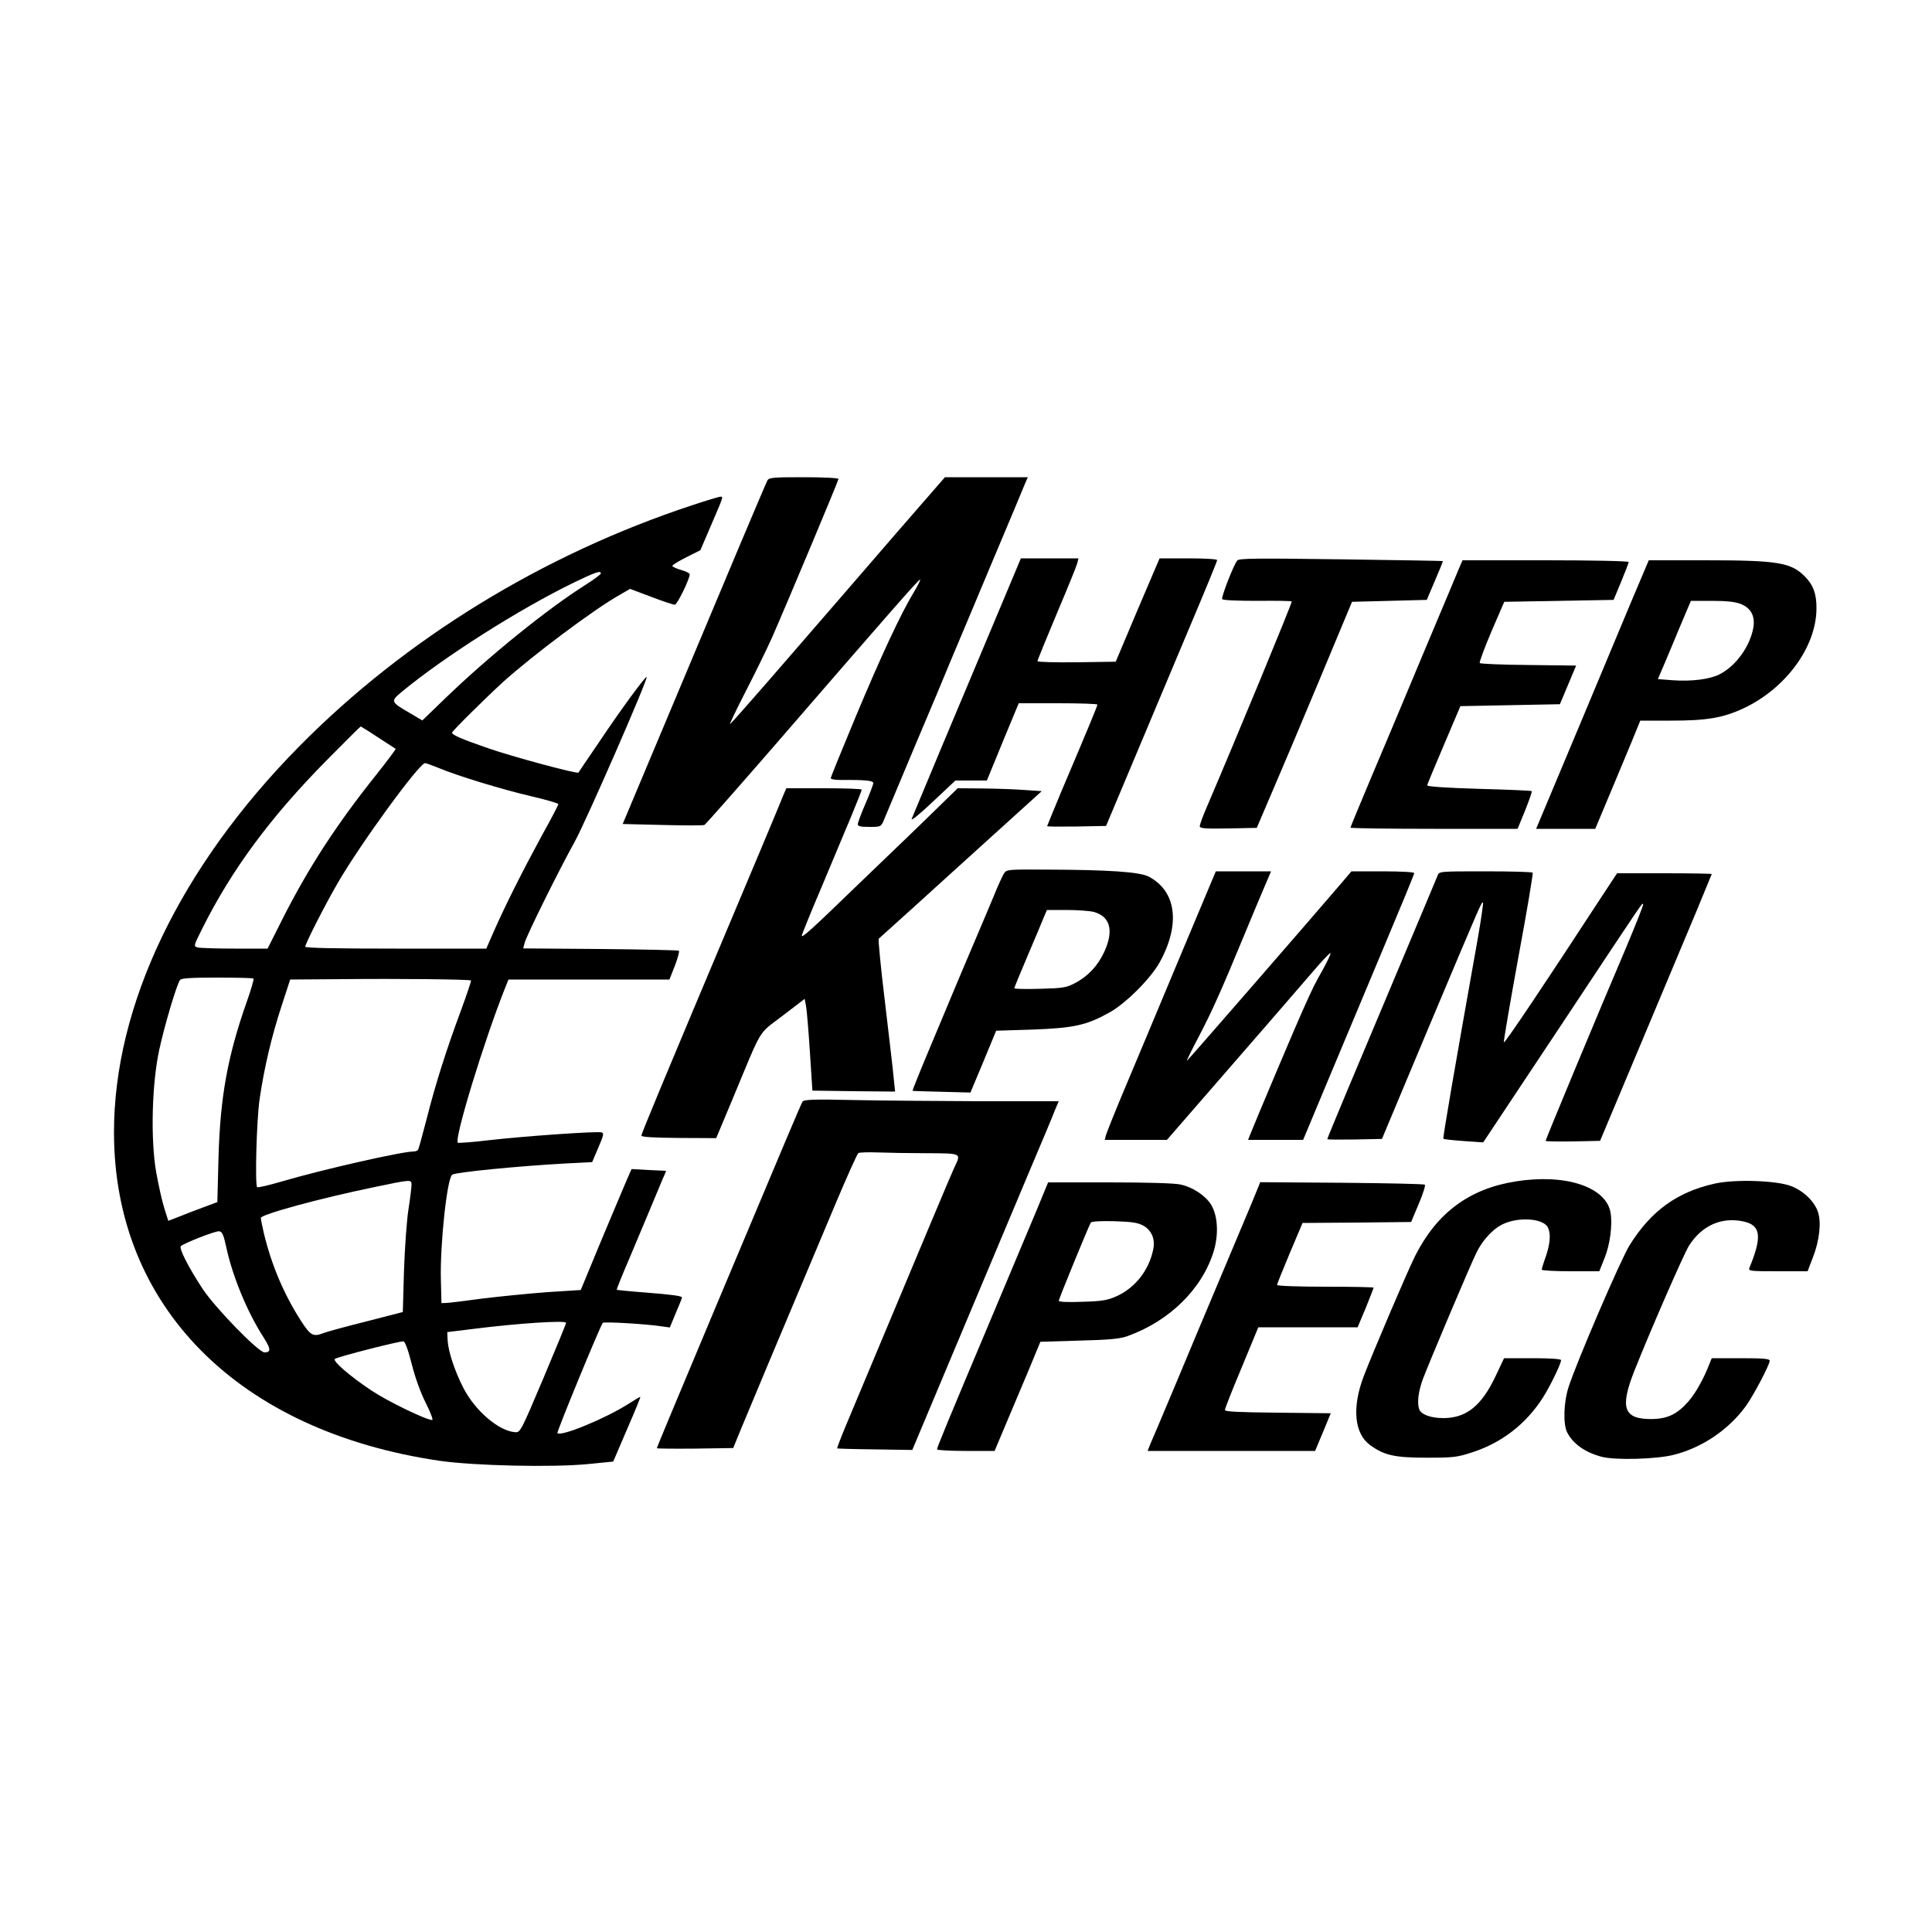
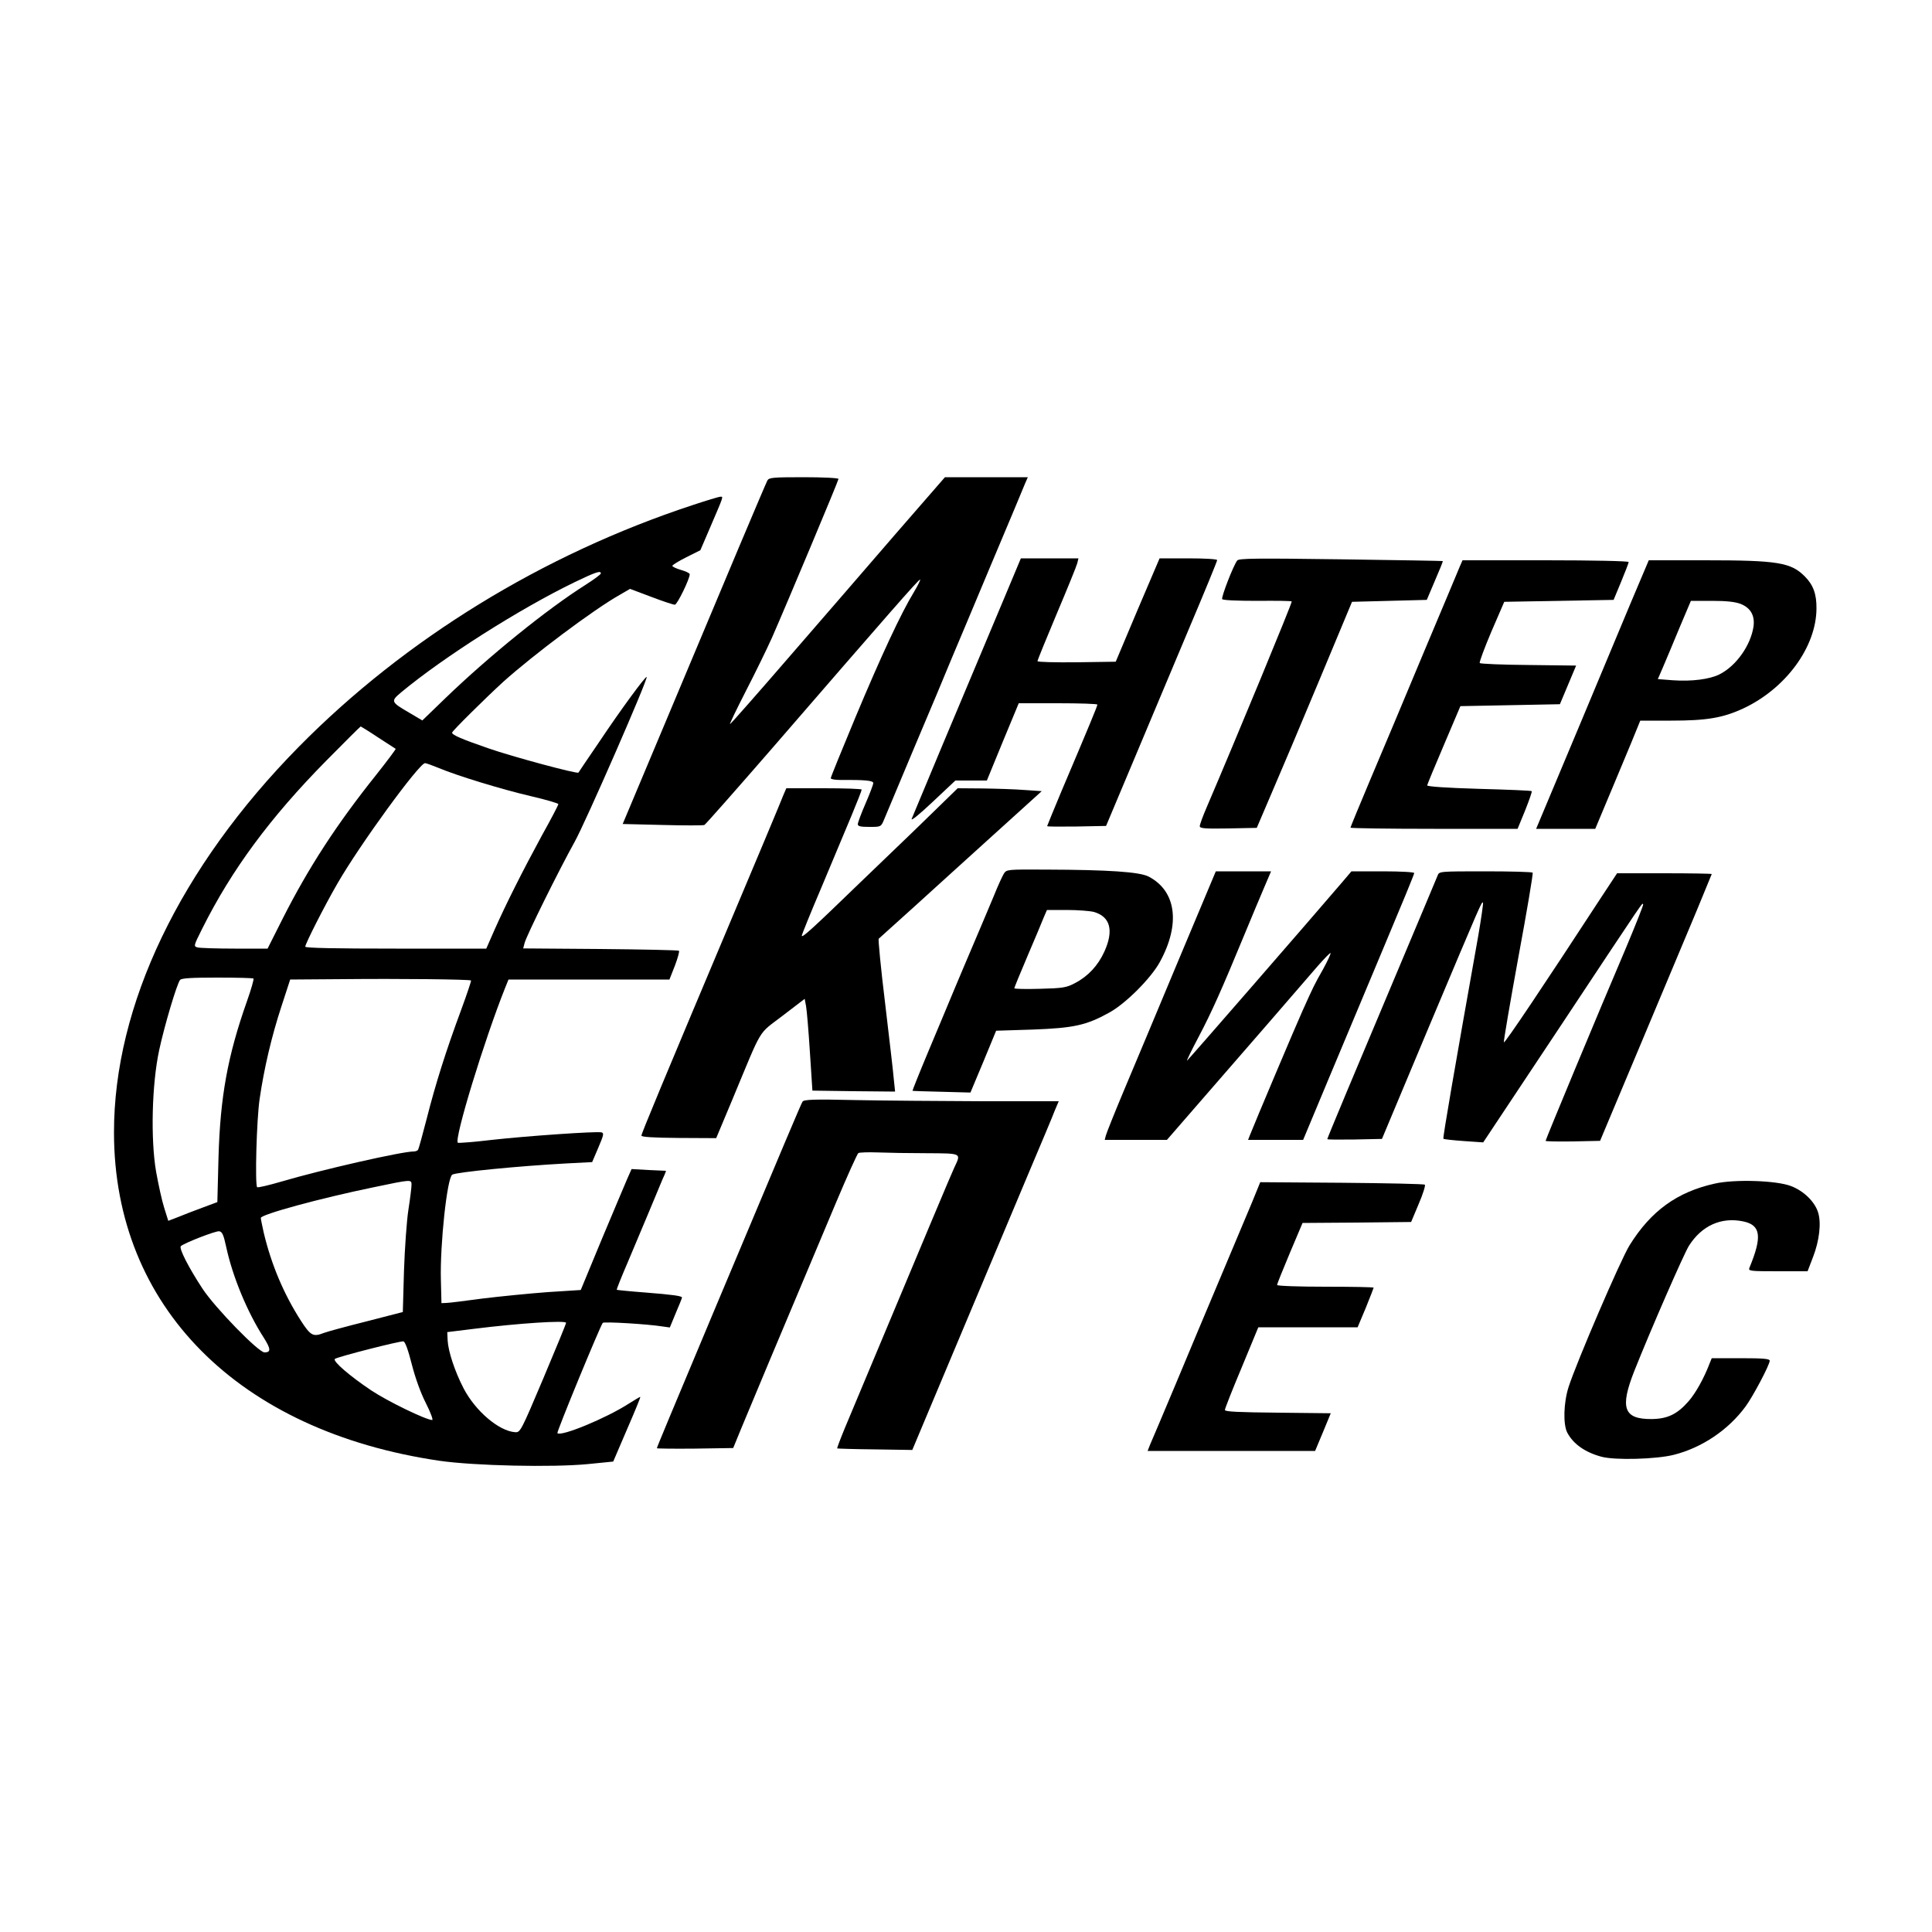
<svg xmlns="http://www.w3.org/2000/svg" version="1.1" width="1000pt" height="1000pt">
  <svg version="1.0" width="1000pt" height="1000pt" viewBox="0 0 1000 1000" preserveAspectRatio="xMidYMid meet">
    <g transform="translate(0,1000) scale(0.1,-0.1)" fill="#000000" stroke="none">
      <path d="M3972 7513 c-11 -21 -208 -488 -520 -1233 l-229 -545 206 -5 c113 -3 211 -3 217 0 6 3 163 181 349 395 611 706 759 875 767 875 4 0 -11 -30 -33 -67 -64 -105 -166 -322 -303 -650 -69 -166 -126 -305 -126 -311 0 -5 21 -9 48 -9 128 1 172 -3 172 -16 0 -8 -18 -55 -40 -106 -22 -50 -40 -99 -40 -107 0 -11 14 -14 60 -14 60 0 60 0 76 38 8 20 79 188 156 372 78 184 165 391 193 460 29 69 124 294 210 500 87 206 164 390 171 408 l14 32 -214 0 -215 0 -254 -292 c-139 -161 -387 -448 -552 -638 -164 -190 -302 -346 -306 -348 -5 -2 32 74 81 170 49 95 110 220 136 278 73 166 344 812 344 821 0 5 -81 9 -180 9 -161 0 -180 -2 -188 -17z" />
      <path d="M3583 7385 c-774 -255 -1487 -693 -2036 -1250 -615 -624 -958 -1339 -957 -1998 1 -899 643 -1545 1685 -1698 182 -26 583 -35 769 -17 l130 13 72 168 c40 92 71 167 68 167 -2 0 -29 -16 -59 -35 -118 -76 -351 -172 -370 -153 -5 5 222 556 235 571 6 7 231 -6 311 -19 l36 -5 31 75 c18 42 32 77 32 80 0 8 -49 15 -190 26 -80 6 -146 13 -148 14 -1 2 24 66 57 142 32 76 82 195 111 264 29 69 60 144 70 168 11 23 18 42 17 42 -1 0 -42 2 -90 4 l-88 5 -23 -52 c-12 -29 -72 -169 -132 -313 l-108 -261 -172 -11 c-94 -7 -245 -22 -335 -33 -90 -12 -175 -23 -189 -23 l-25 -1 -3 120 c-5 182 32 529 59 545 20 13 347 45 589 58 l135 7 32 75 c28 66 30 75 16 79 -29 6 -388 -19 -567 -39 -92 -11 -172 -17 -176 -15 -22 14 138 536 245 803 l17 42 417 0 416 0 28 71 c15 40 25 75 21 78 -3 3 -186 7 -406 9 l-400 3 7 27 c9 38 181 384 259 524 56 100 382 846 373 854 -5 6 -136 -172 -244 -334 -59 -86 -108 -159 -109 -161 -6 -8 -344 83 -467 126 -139 48 -187 69 -187 81 0 8 173 179 266 264 155 139 467 373 600 448 l55 32 109 -41 c60 -23 115 -41 123 -41 12 0 77 133 77 158 0 5 -20 15 -45 22 -25 7 -45 17 -45 21 0 5 33 25 73 45 l72 36 52 121 c69 161 68 157 52 156 -8 0 -74 -20 -146 -44z m-473 -353 c0 -5 -34 -30 -76 -57 -203 -128 -504 -372 -728 -588 l-120 -116 -66 39 c-98 57 -99 60 -43 107 219 182 613 432 898 570 108 52 135 61 135 45z m-1153 -849 c48 -31 90 -58 91 -59 2 -1 -44 -63 -102 -136 -203 -254 -349 -478 -484 -745 l-77 -153 -170 0 c-93 0 -180 3 -192 6 -22 6 -21 8 24 98 152 304 351 574 642 869 96 97 176 177 178 177 1 0 42 -25 90 -57z m311 -157 c97 -41 330 -112 480 -147 78 -18 142 -37 142 -41 0 -5 -38 -78 -85 -162 -101 -186 -187 -357 -245 -488 l-43 -98 -468 0 c-311 0 -469 3 -469 10 0 15 100 212 166 326 116 202 424 624 454 624 6 0 36 -11 68 -24z m-956 -1091 c3 -3 -12 -56 -34 -118 -100 -283 -138 -494 -147 -806 l-6 -233 -75 -28 c-41 -15 -98 -37 -127 -49 l-52 -20 -21 67 c-12 37 -30 121 -42 187 -29 169 -22 454 16 630 27 126 91 341 108 363 8 9 59 12 193 12 100 0 184 -2 187 -5z m1126 -10 c2 -2 -21 -70 -51 -152 -78 -210 -133 -384 -178 -562 -22 -85 -42 -158 -45 -162 -3 -5 -13 -9 -23 -9 -61 0 -475 -94 -685 -156 -65 -19 -121 -32 -125 -29 -12 13 -3 352 13 458 23 158 62 324 113 479 l45 138 276 2 c290 3 654 -1 660 -7z m-308 -1058 c0 -13 -7 -70 -16 -128 -9 -57 -19 -200 -23 -317 l-6 -213 -190 -49 c-104 -26 -203 -53 -218 -59 -56 -22 -69 -15 -119 62 -90 140 -154 293 -193 457 -8 36 -15 70 -15 76 0 18 308 102 585 159 196 41 195 41 195 12z m-959 -322 c33 -153 109 -337 195 -470 36 -57 37 -75 3 -75 -31 0 -256 231 -321 330 -71 108 -123 209 -112 220 17 16 179 79 198 77 16 -2 23 -17 37 -82z m1759 -392 c0 -5 -53 -134 -118 -288 -116 -274 -119 -280 -146 -278 -84 6 -206 110 -267 228 -45 87 -79 190 -82 247 l-2 43 138 17 c231 29 477 45 477 31z m-799 -213 c18 -71 46 -149 73 -202 25 -49 39 -88 33 -88 -33 1 -229 96 -315 153 -112 75 -200 151 -189 163 9 10 338 94 355 91 9 -1 25 -46 43 -117z" />
      <path d="M5191 6888 c-215 -510 -464 -1105 -472 -1126 -5 -14 40 23 108 87 l118 111 81 0 82 0 82 200 83 200 204 0 c111 0 203 -3 203 -7 0 -8 -47 -121 -187 -451 -40 -96 -73 -176 -73 -178 0 -3 69 -3 152 -2 l153 3 143 340 c78 187 208 494 287 683 80 189 145 347 145 353 0 5 -62 9 -149 9 l-149 0 -114 -267 -113 -268 -203 -3 c-111 -1 -202 1 -202 6 0 5 45 115 100 246 55 130 103 248 106 261 l6 25 -149 0 -149 0 -93 -222z" />
      <path d="M6404 7099 c-20 -25 -84 -191 -78 -200 3 -6 80 -9 181 -9 96 1 177 0 179 -3 4 -4 -288 -710 -440 -1065 -20 -46 -36 -90 -36 -98 0 -12 25 -14 148 -12 l147 3 77 180 c43 99 154 362 247 585 l169 405 193 5 194 5 42 99 c24 55 42 100 41 102 -2 1 -239 5 -528 9 -441 6 -527 5 -536 -6z" />
      <path d="M7556 7068 c-7 -18 -91 -217 -186 -443 -94 -225 -218 -521 -276 -657 -57 -135 -104 -249 -104 -252 0 -3 195 -6 433 -6 l432 0 39 95 c21 53 37 98 34 100 -2 3 -126 8 -274 12 -170 5 -268 12 -267 18 1 6 40 100 87 210 l85 200 258 5 257 5 42 100 42 100 -246 3 c-136 1 -249 6 -253 10 -3 4 24 77 60 162 l67 155 283 5 283 5 39 94 c21 51 39 97 39 102 0 5 -188 9 -430 9 l-430 0 -14 -32z" />
      <path d="M8440 6878 c-51 -123 -165 -394 -252 -603 -88 -209 -177 -422 -198 -472 l-39 -93 153 0 153 0 106 253 c58 138 110 264 116 280 l11 27 159 0 c185 0 268 14 374 63 220 103 378 318 379 517 1 75 -17 123 -60 166 -72 73 -141 84 -518 84 l-290 0 -94 -222z m570 -4 c52 -21 74 -61 66 -118 -15 -97 -89 -202 -175 -246 -51 -26 -145 -38 -243 -31 l-77 6 28 65 c15 36 54 127 85 203 l58 137 109 0 c77 0 120 -5 149 -16z" />
      <path d="M4054 5883 c-8 -21 -24 -58 -34 -83 -10 -25 -97 -232 -193 -460 -407 -966 -507 -1207 -507 -1218 0 -7 61 -11 193 -12 l194 -1 83 198 c161 387 130 335 260 435 l115 88 7 -37 c4 -21 13 -128 20 -238 l13 -200 214 -3 214 -2 -7 67 c-3 38 -24 214 -45 393 -22 179 -36 328 -33 331 4 4 86 78 183 165 96 88 285 258 418 379 l243 220 -88 6 c-49 4 -147 7 -218 8 l-129 1 -115 -112 c-64 -62 -125 -122 -137 -133 -12 -11 -127 -122 -256 -246 -248 -240 -299 -286 -299 -272 0 5 45 117 101 248 55 132 125 299 155 370 30 72 54 133 54 138 0 4 -88 7 -195 7 l-195 0 -16 -37z" />
      <path d="M5196 5478 c-8 -13 -31 -63 -51 -113 -21 -49 -63 -151 -95 -225 -32 -74 -80 -189 -108 -255 -27 -66 -89 -212 -136 -325 -47 -112 -84 -205 -83 -206 1 -1 69 -3 151 -5 l149 -4 67 160 66 160 190 6 c212 8 276 22 394 87 85 46 216 177 263 262 108 197 86 368 -58 443 -47 24 -206 35 -532 36 -199 1 -203 1 -217 -21z m465 -198 c86 -24 105 -96 55 -206 -33 -72 -84 -127 -151 -162 -45 -24 -63 -27 -182 -30 -73 -2 -133 -1 -133 3 0 3 31 79 69 168 38 89 76 179 84 200 l16 37 103 0 c57 0 119 -5 139 -10z" />
      <path d="M6097 5023 c-108 -258 -234 -560 -282 -673 -47 -112 -88 -215 -91 -227 l-6 -23 161 0 161 0 172 198 c224 257 527 607 607 700 35 40 65 71 68 69 2 -3 -15 -40 -39 -84 -45 -79 -51 -92 -108 -219 -28 -61 -249 -584 -271 -641 l-9 -23 143 0 142 0 137 328 c75 180 205 488 287 685 83 197 151 362 151 368 0 5 -68 9 -162 9 l-163 0 -45 -53 c-164 -192 -803 -927 -806 -927 -3 0 24 55 60 123 68 129 120 246 234 522 39 94 86 207 106 253 l35 82 -143 0 -143 0 -196 -467z" />
      <path d="M7441 5468 c-5 -13 -89 -212 -186 -443 -243 -576 -385 -916 -385 -921 0 -3 64 -3 141 -2 l142 3 243 580 c274 651 273 649 280 643 2 -3 -9 -81 -25 -174 -123 -690 -184 -1044 -180 -1048 2 -3 50 -8 105 -12 l101 -7 408 614 c448 676 413 624 420 618 2 -3 -39 -106 -91 -230 -138 -323 -414 -987 -414 -994 0 -3 63 -4 141 -3 l141 3 210 500 c115 275 245 585 289 689 43 104 79 191 79 192 0 2 -110 4 -245 4 l-245 0 -87 -132 c-287 -440 -496 -752 -499 -743 -2 6 32 204 75 440 44 237 77 433 74 438 -2 4 -112 7 -244 7 -239 0 -240 0 -248 -22z" />
      <path d="M4154 4298 c-8 -12 -77 -176 -456 -1078 -227 -541 -298 -711 -298 -716 0 -2 89 -3 197 -2 l198 3 41 100 c66 159 219 524 304 725 43 102 126 300 185 440 59 140 112 258 118 262 6 3 51 5 101 3 50 -2 164 -4 254 -4 182 -1 177 1 142 -73 -17 -36 -128 -301 -566 -1347 -24 -58 -42 -106 -41 -108 2 -1 90 -4 196 -5 l193 -3 189 450 c256 609 281 668 414 985 64 151 125 296 135 323 l20 47 -393 0 c-215 1 -512 3 -658 6 -215 5 -268 3 -275 -8z" />
-       <path d="M7845 3885 c-240 -38 -407 -162 -520 -385 -35 -68 -226 -516 -267 -625 -61 -161 -48 -296 34 -355 73 -53 127 -65 293 -65 139 0 157 2 239 29 151 50 275 146 362 282 37 58 94 175 94 194 0 6 -54 10 -148 10 l-147 0 -43 -91 c-73 -155 -152 -219 -271 -219 -65 0 -114 18 -125 45 -12 32 -5 91 18 155 29 78 248 597 279 658 30 62 83 119 130 143 81 42 213 34 238 -13 17 -31 13 -85 -10 -152 -12 -33 -21 -63 -21 -68 0 -4 67 -8 149 -8 l149 0 27 68 c29 71 42 174 31 237 -25 133 -235 201 -491 160z" />
      <path d="M8877 3874 c-196 -43 -332 -142 -442 -319 -46 -73 -276 -609 -316 -734 -26 -81 -29 -193 -7 -236 31 -59 92 -102 177 -125 70 -19 285 -13 375 10 146 37 282 129 371 250 39 53 125 216 125 237 0 10 -33 13 -150 13 l-150 0 -11 -27 c-29 -76 -72 -154 -110 -197 -58 -66 -108 -90 -190 -91 -145 -1 -166 57 -89 251 86 216 256 605 282 646 66 104 167 150 281 126 91 -19 99 -78 32 -240 -7 -17 4 -18 147 -18 l154 0 28 73 c33 85 44 178 26 233 -18 55 -74 110 -140 135 -74 29 -291 36 -393 13z" />
-       <path d="M5366 3737 c-33 -78 -138 -329 -234 -557 -231 -548 -282 -672 -282 -682 0 -4 67 -8 149 -8 l149 0 56 133 c30 72 84 200 119 282 l62 150 200 6 c156 4 211 9 250 23 218 78 387 244 447 439 25 83 22 174 -8 232 -25 50 -97 100 -164 114 -31 7 -177 11 -368 11 l-317 0 -59 -143z m554 -82 c43 -26 61 -72 48 -127 -23 -105 -93 -193 -186 -236 -49 -22 -74 -27 -179 -30 -71 -3 -123 -1 -123 5 0 9 155 387 166 405 4 6 54 9 123 7 95 -3 122 -8 151 -24z" />
      <path d="M6481 3778 c-24 -57 -96 -229 -161 -383 -65 -154 -171 -406 -235 -560 -65 -154 -124 -295 -132 -312 l-13 -33 433 0 434 0 41 98 40 97 -274 3 c-203 2 -274 5 -274 14 0 7 39 106 87 220 l86 208 257 0 257 0 42 100 c22 55 41 103 41 105 0 3 -112 5 -250 5 -139 0 -250 4 -250 9 0 5 30 79 66 165 l66 156 281 2 281 3 39 93 c22 51 36 96 32 100 -3 4 -197 8 -429 10 l-423 3 -42 -103z" />
    </g>
  </svg>
  <style>@media (prefers-color-scheme: light) { :root { filter: none; } } </style>
</svg>